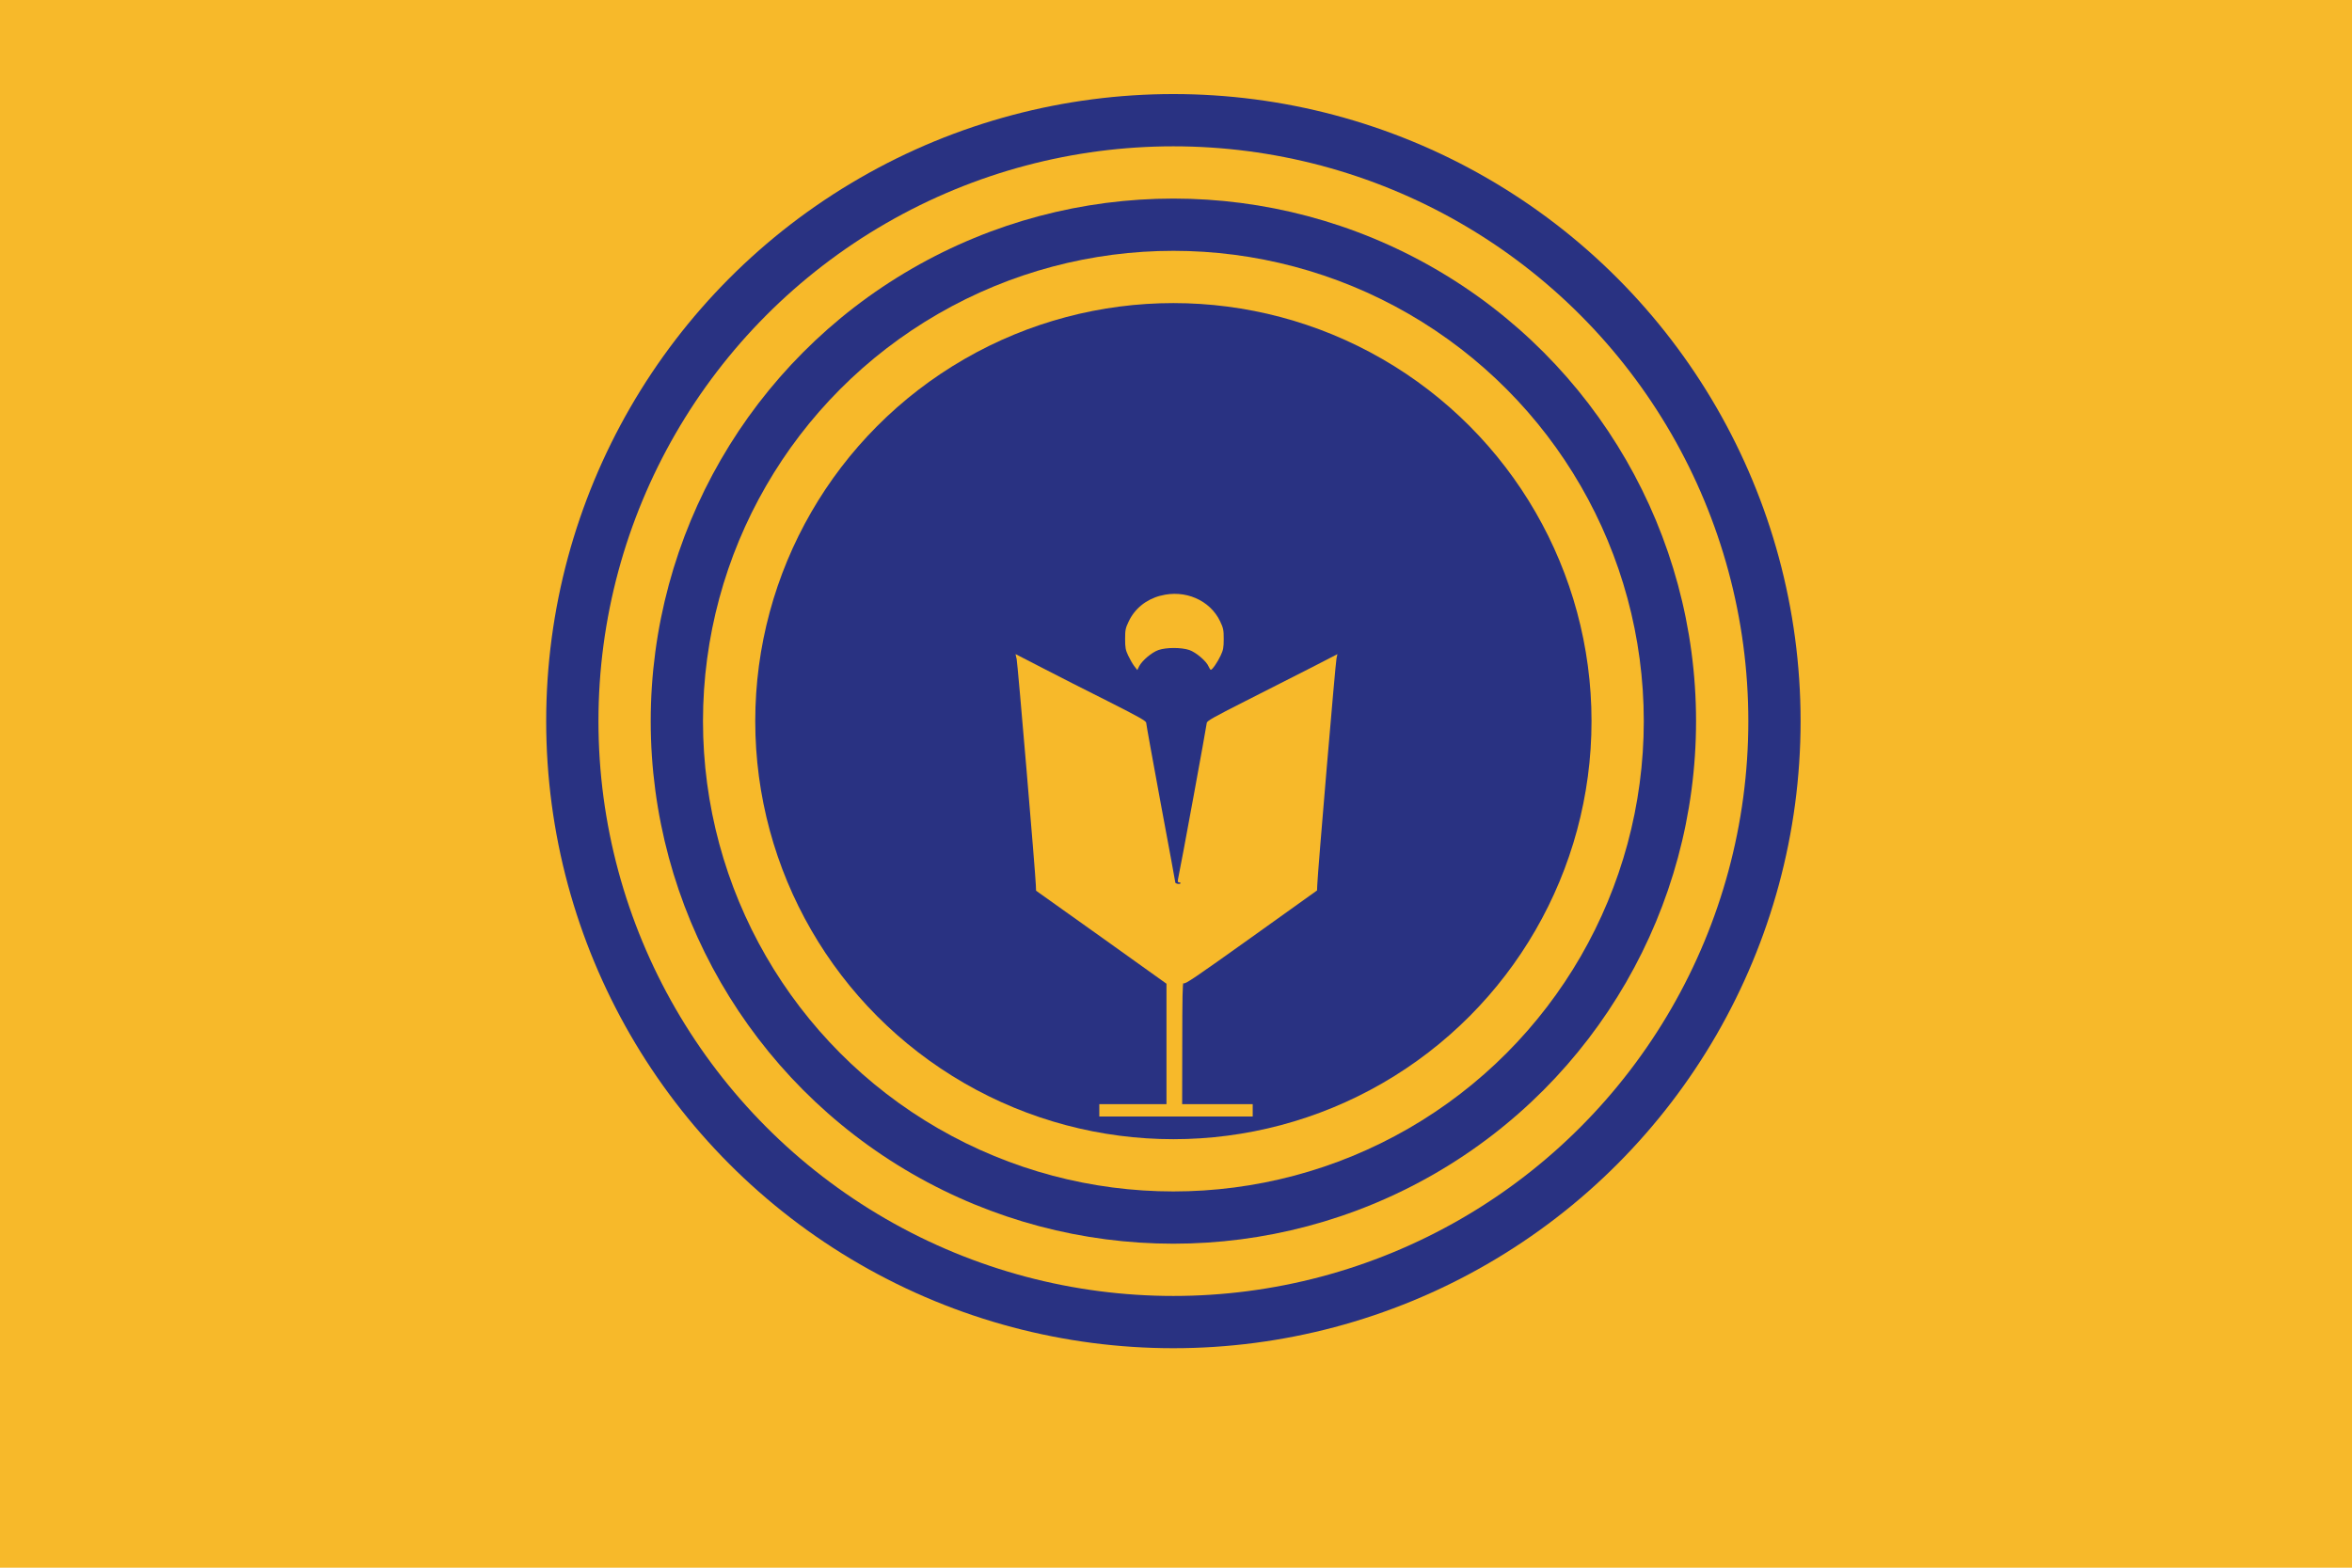
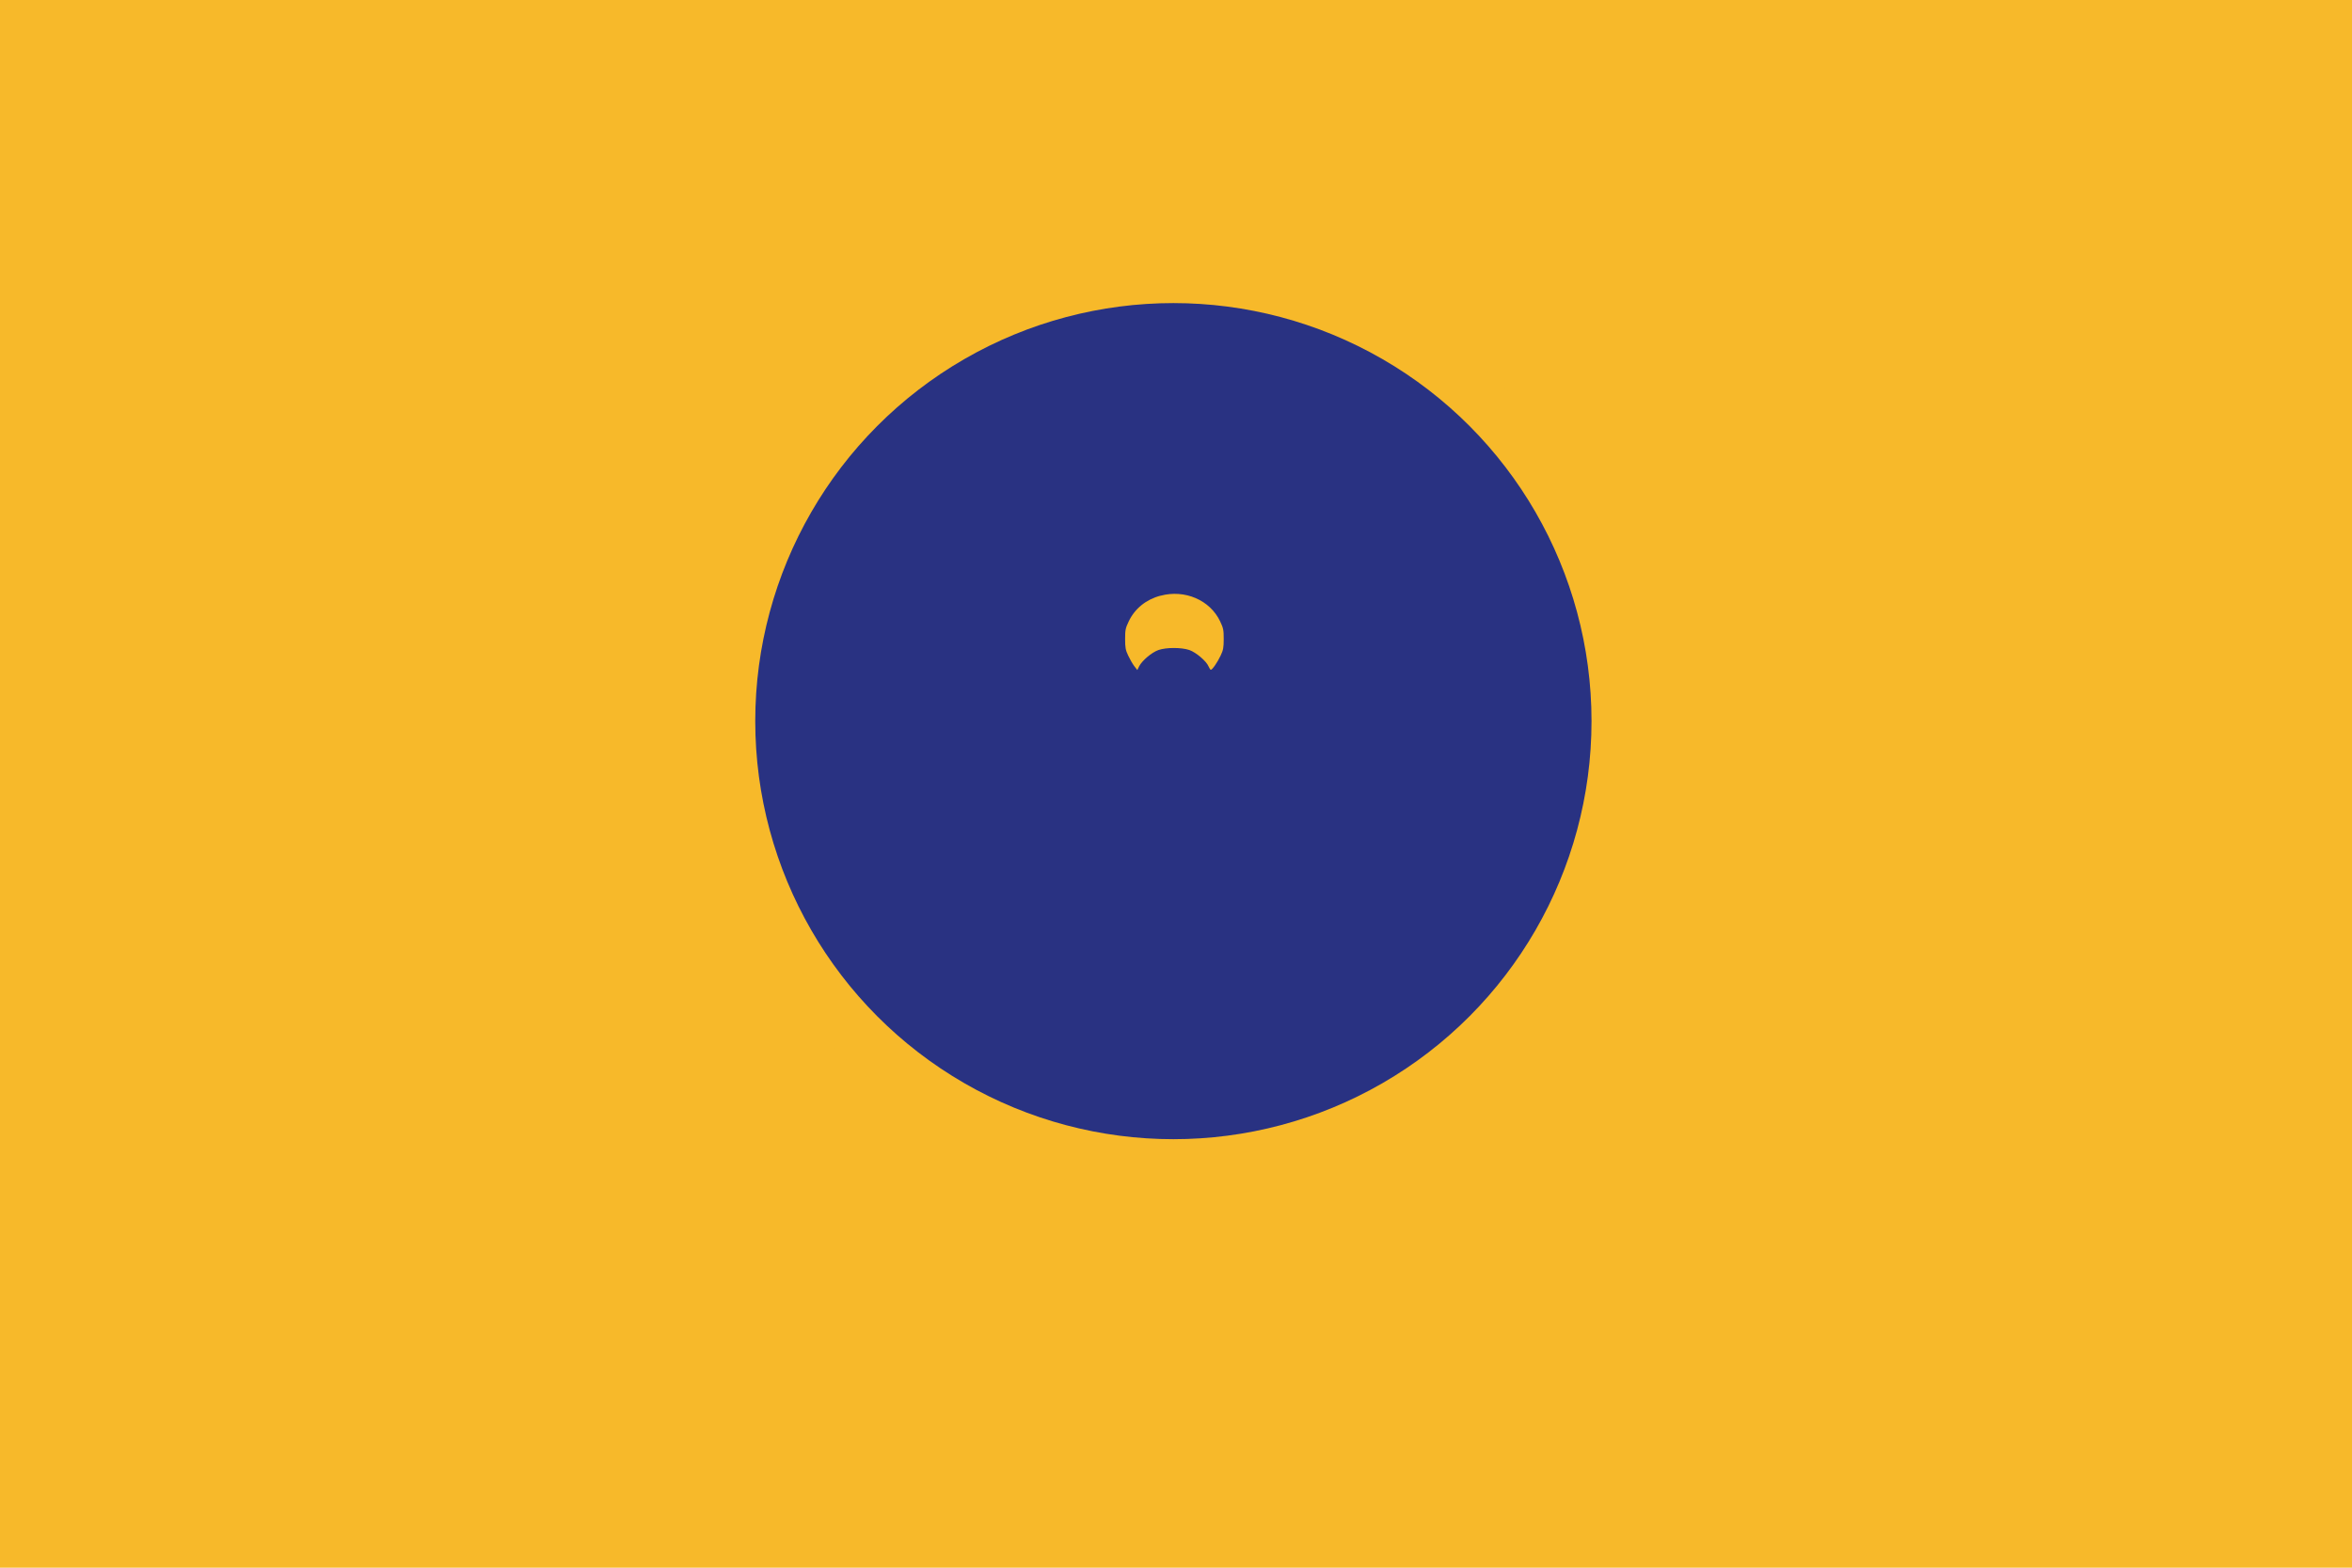
<svg xmlns="http://www.w3.org/2000/svg" width="900" height="600" version="1.1">
  <title>GeoBrol - Drapeau d'Ananke (lieu fictif)</title>
  <g class="layer">
    <style>.st1,.st2{stroke-width:10;fill-rule:evenodd}.st1{fill:#293282}.st2,.st4{fill:#f7b92a}</style>
    <path class="st4" d="M0 0h900v600H0z" />
-     <circle class="st1" cx="449" cy="276" r="240" />
-     <circle class="st2" cx="449" cy="276" r="220" />
-     <circle class="st1" cx="449" cy="276" r="200" />
    <circle class="st2" cx="449" cy="276" r="180" />
    <circle class="st1" cx="449" cy="276" r="160" />
    <g class="st4">
      <path d="m444 228c-5.48 1.46-9.81 4.97-12.1 9.85-1.24 2.57-1.37 3.3-1.37 6.73 0 3.3 0.17 4.2 1.16 6.3 0.643 1.37 1.67 3.17 2.31 4.03l1.2 1.54 0.728-1.5c1.16-2.18 4.8-5.27 7.37-6.17 3-1.03 8.74-1.03 11.8 0 2.57 0.9 6.56 4.28 7.37 6.3 0.3 0.686 0.685 1.28 0.857 1.28 0.557 0 2.57-2.91 3.77-5.48 0.985-2.1 1.16-3 1.16-6.3 0-3.47-0.128-4.16-1.37-6.77-3.86-8.14-13.5-12.3-22.8-9.81z" />
-       <path d="m389 252c0.385 1.54 7.24 82.4 7.37 86.8l0.085 2.1 25 17.8 24.9 17.8v46.1h-25.7v4.71h58.7v-4.71h-27l0.043-23.5c0-17.1 0.128-23.3 0.471-22.8 0.429 0.6 4.07-1.88 25.8-17.4l25.3-18.1 0.085-2.06c0.129-4.41 6.98-85.3 7.37-86.8l0.342-1.58-10.3 5.31c-5.66 2.91-16.9 8.61-25 12.7-12.2 6.17-14.7 7.58-14.7 8.35 0 0.686-9.9 54.8-11 59.8-0.172 0.943-0.086 1.2 0.471 1.2 0.386 0 0.6 0.172 0.471 0.386-0.257 0.428-1.97 0.128-1.97-0.343 0-0.128-2.48-13.8-5.57-30.2-3.04-16.5-5.57-30.4-5.57-30.9 0-0.728-2.53-2.14-14.7-8.31-8.1-4.07-19.4-9.77-25-12.7l-10.3-5.31 0.343 1.58z" />
    </g>
  </g>
</svg>